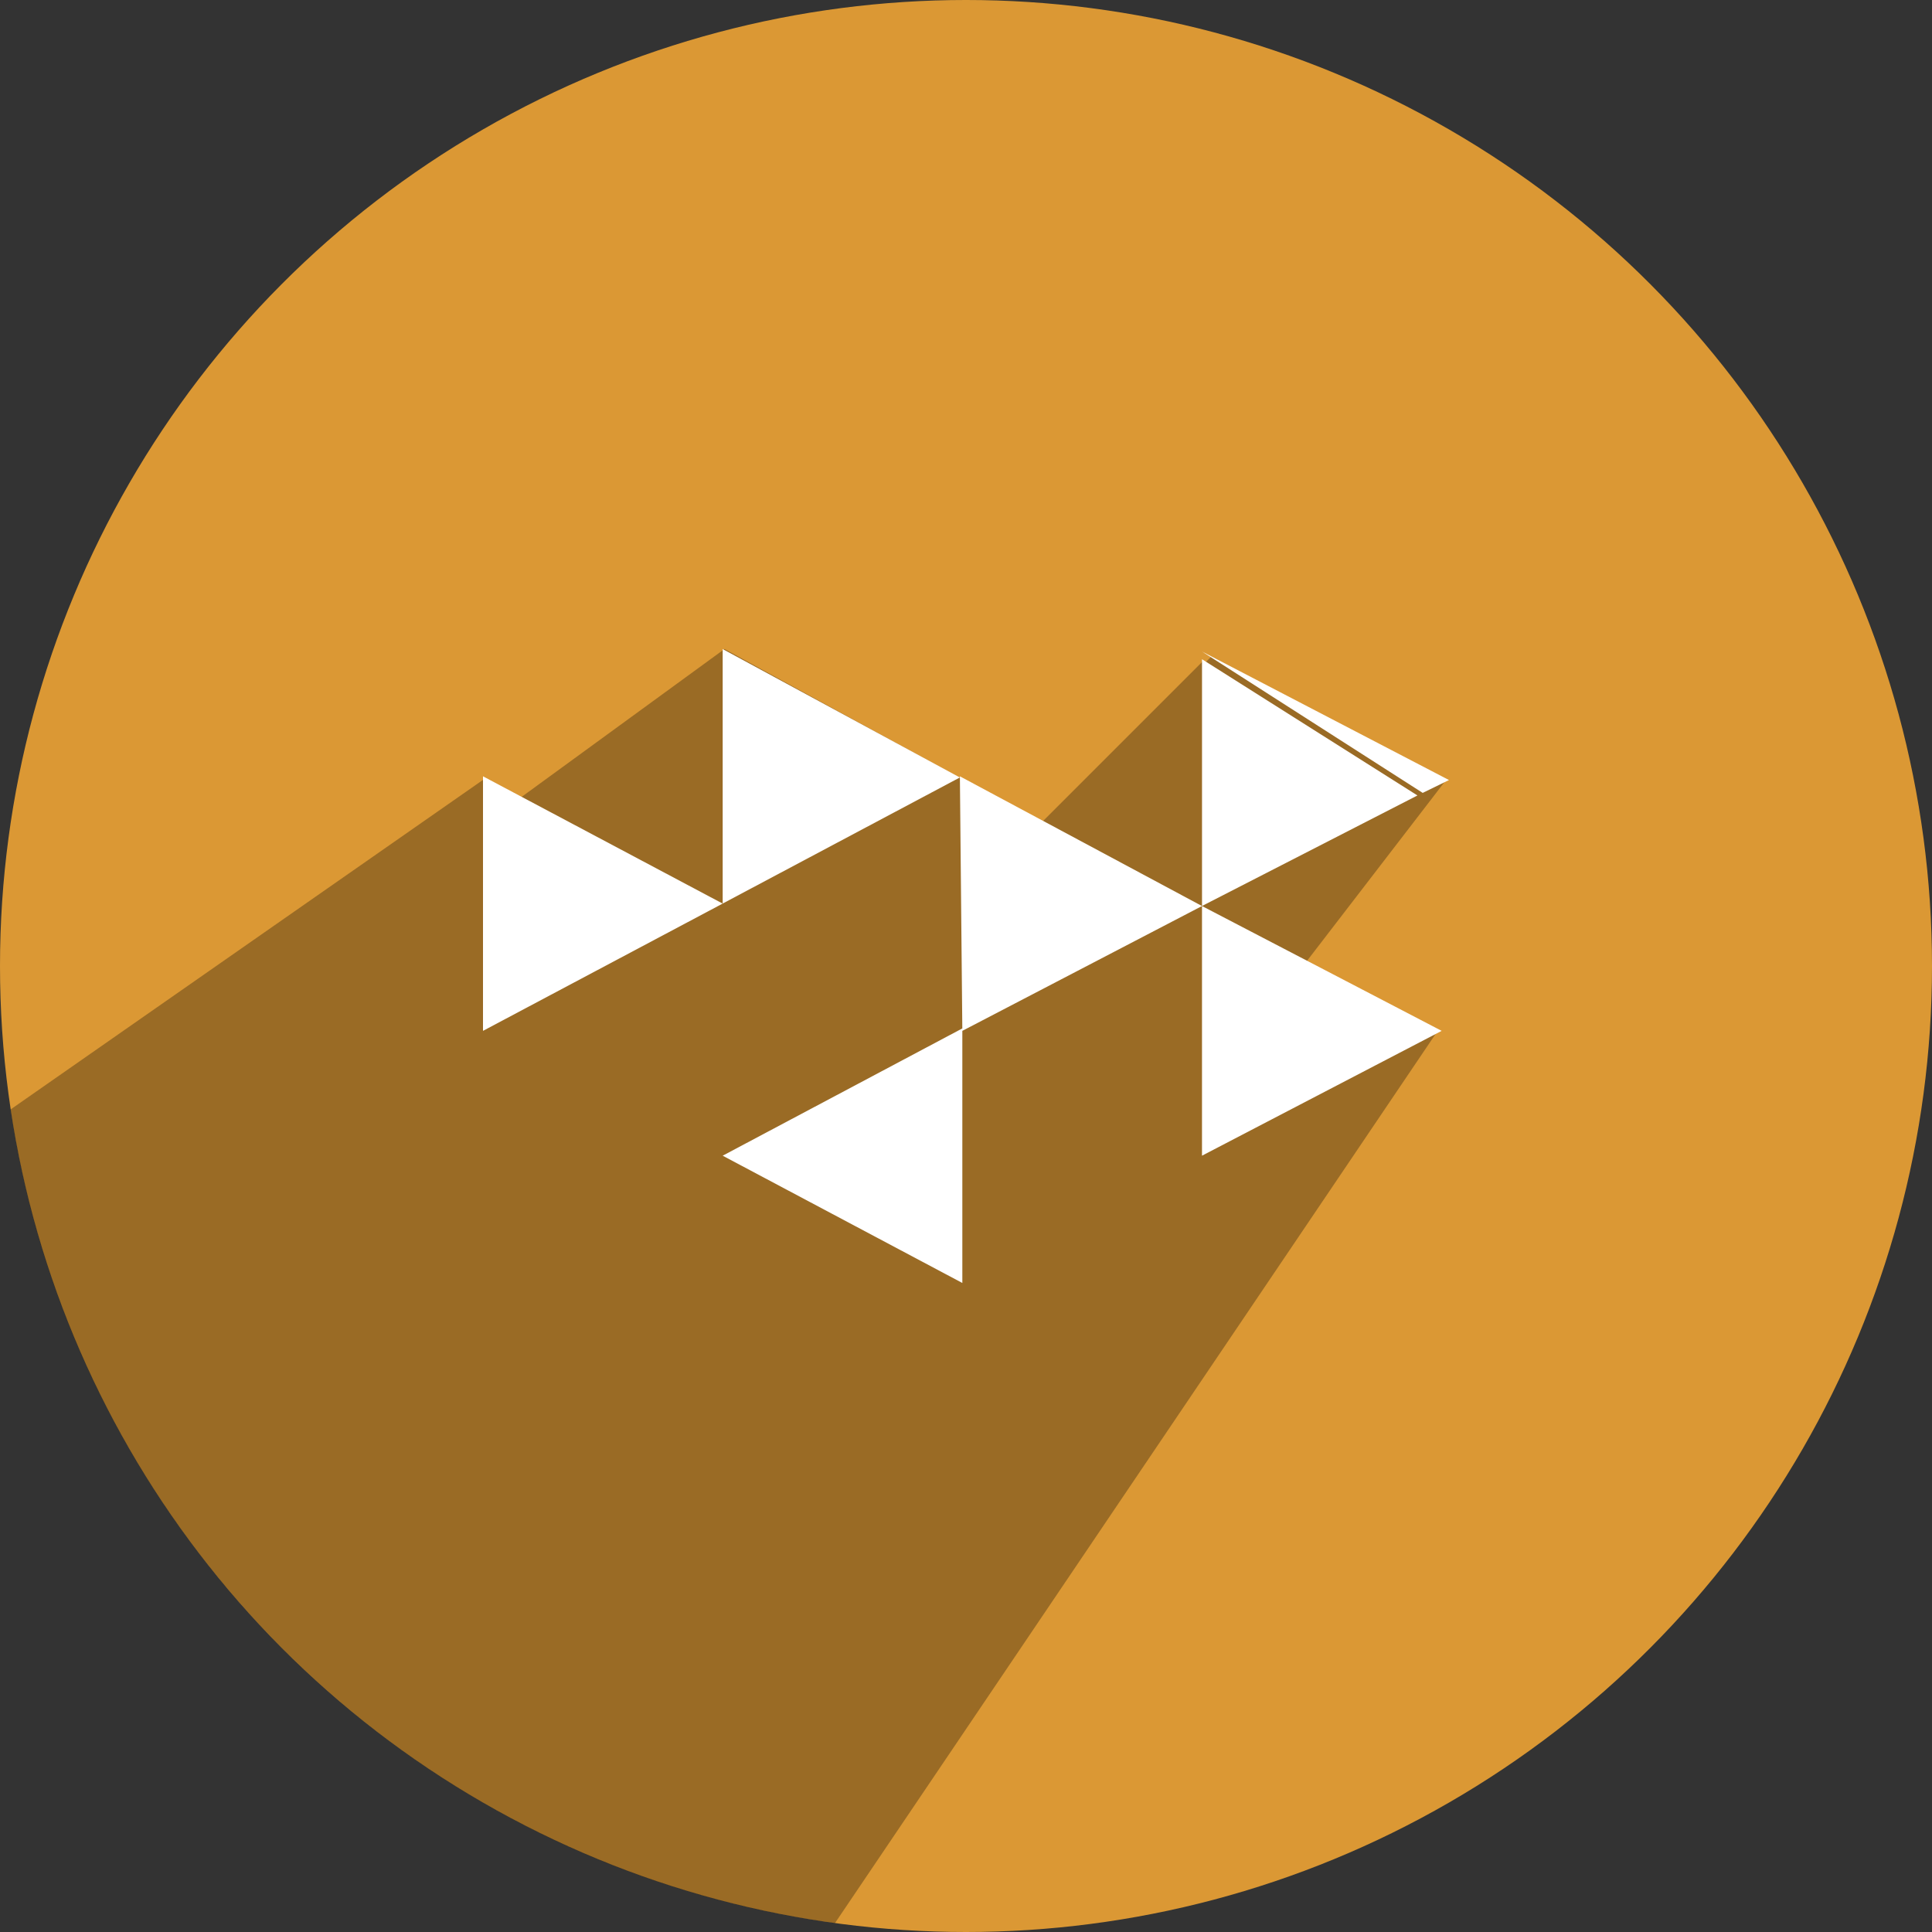
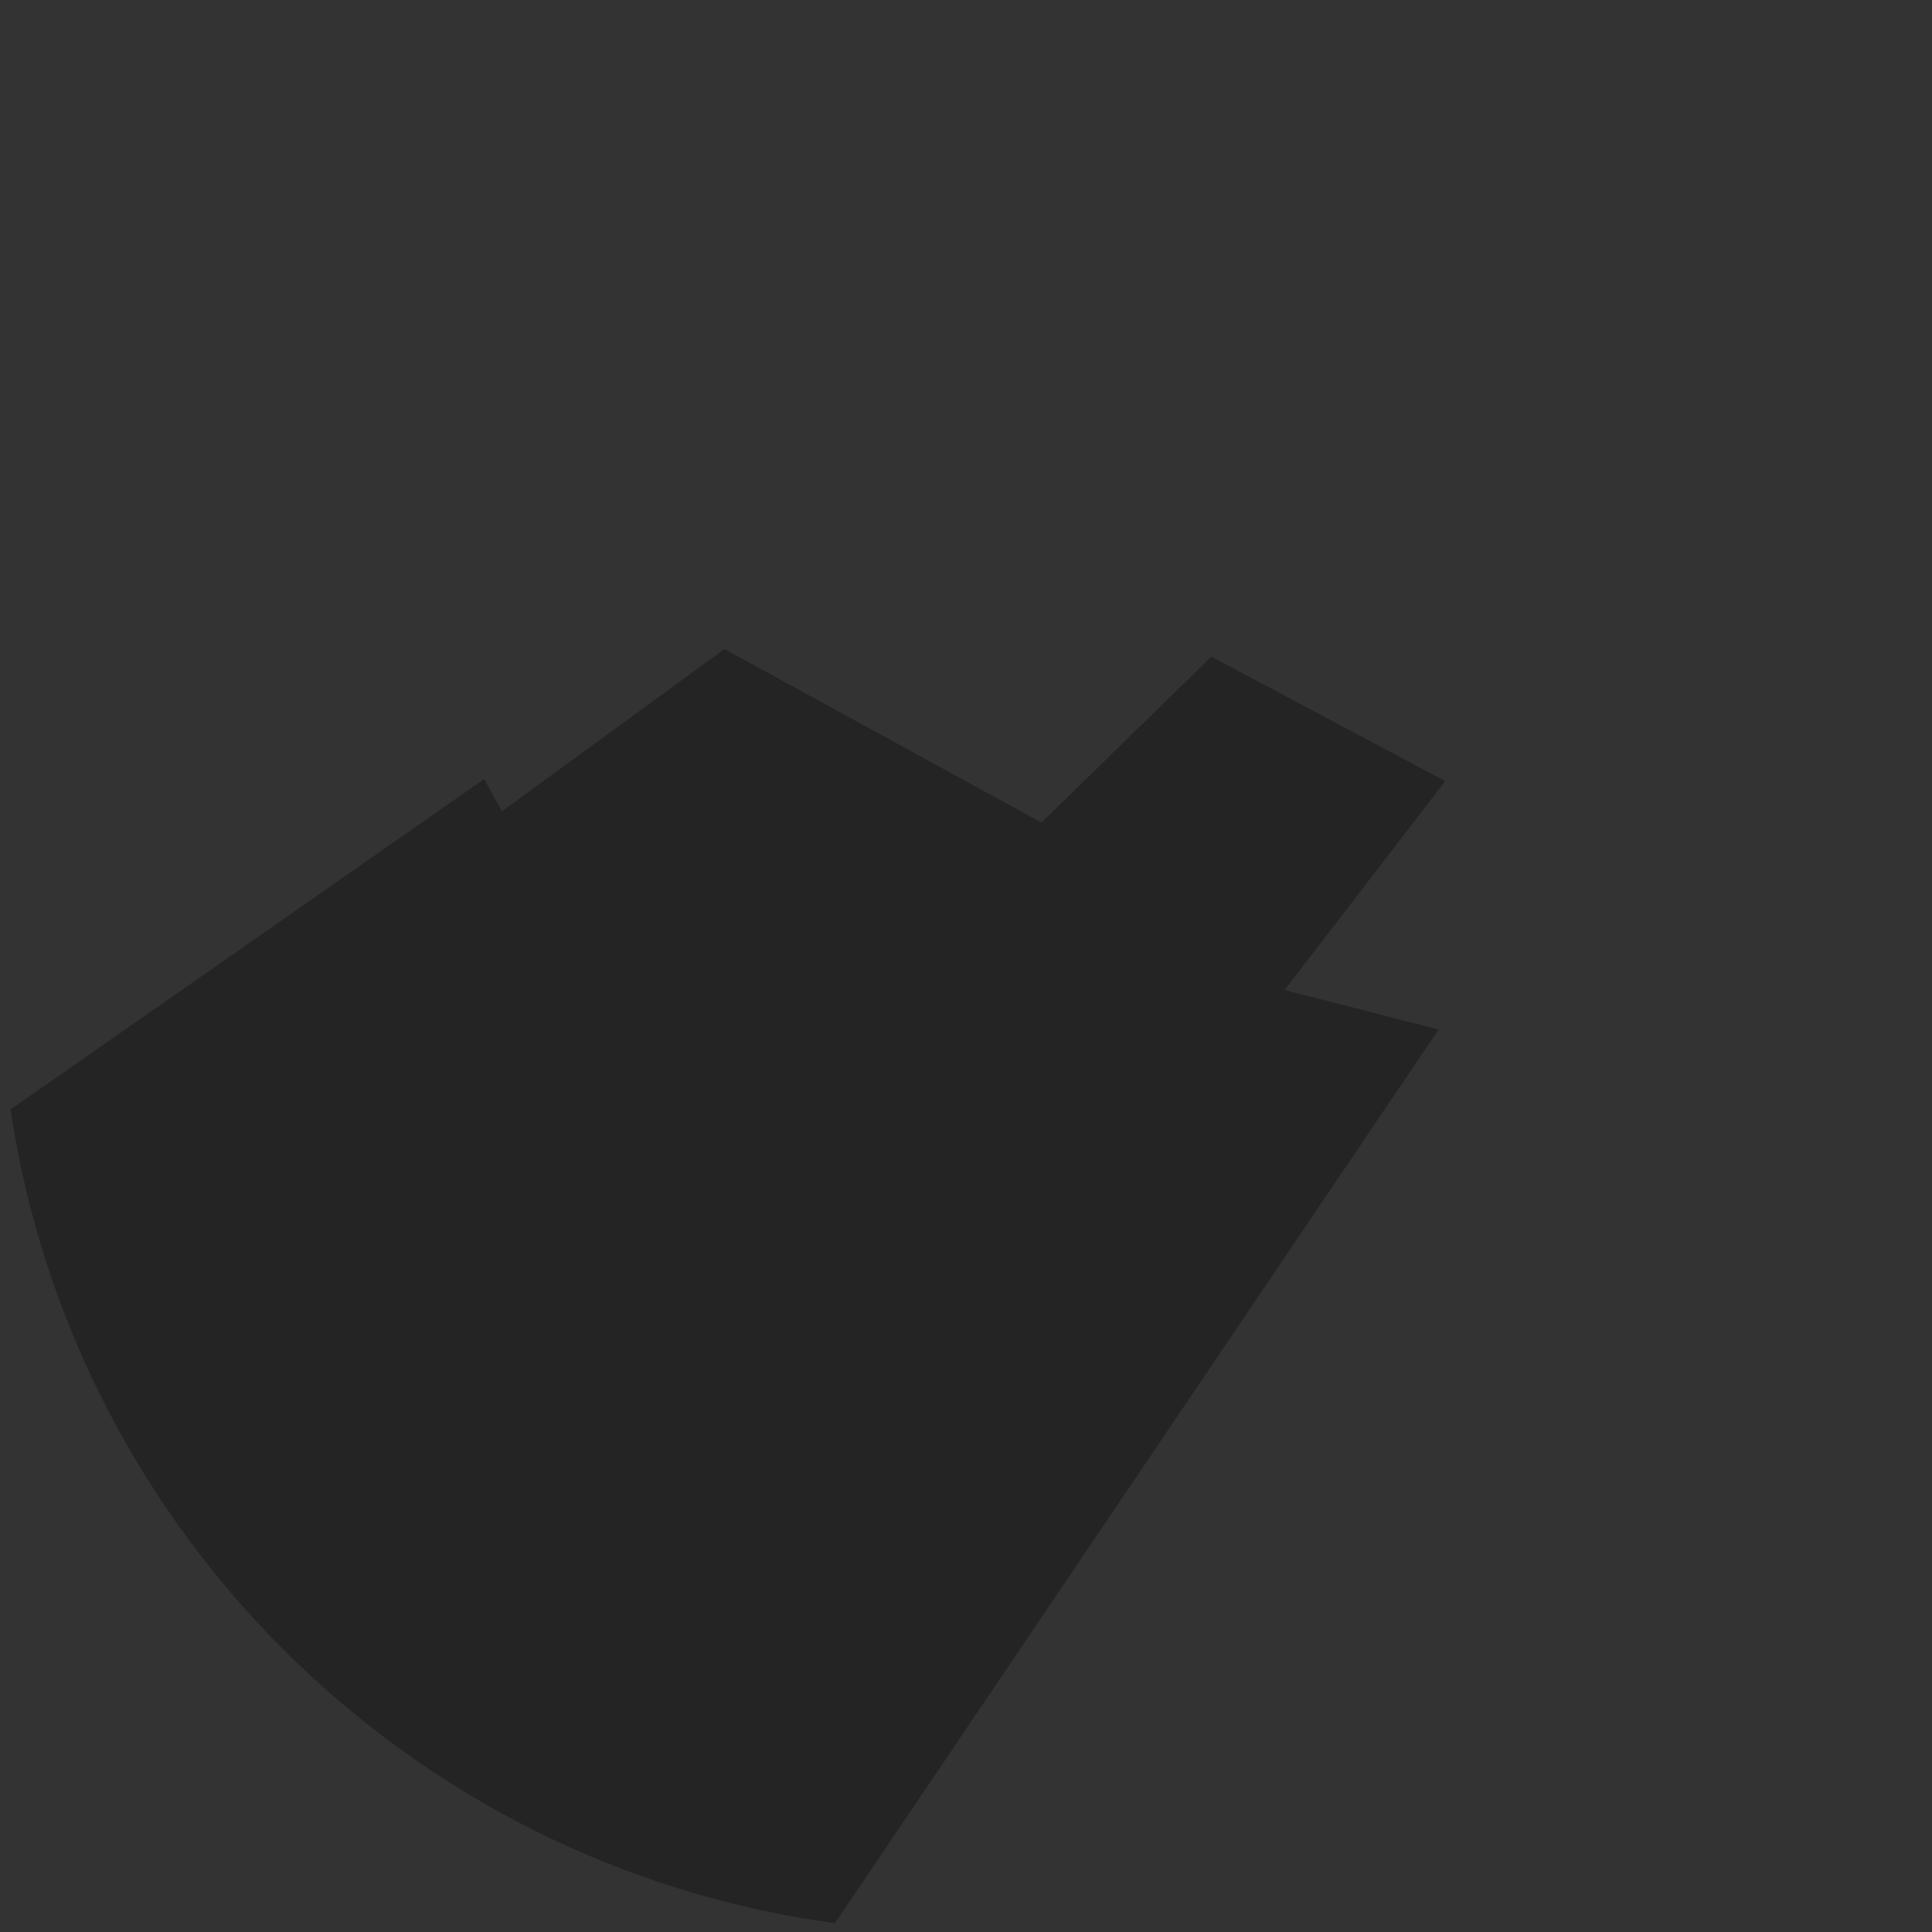
<svg xmlns="http://www.w3.org/2000/svg" height="512" preserveAspectRatio="xMidYMid" viewBox="0 0 512 512" width="512">
  <rect x="0" y="0" width="512" height="512" fill="#333333" stroke="none" />
  <defs>
    <style>
      .cls-1 {
        fill: #db9834;
      }

      .cls-2 {
        fill: #000;
        opacity: 0.3;
      }

      .cls-2, .cls-3 {
        fill-rule: evenodd;
      }

      .cls-3 {
        fill: #fff;
      }
    </style>
  </defs>
  <g>
-     <circle class="cls-1" cx="256" cy="256" r="256" />
-     <path class="cls-2" d="M128.319,206.456 L2.804,294.018 C19.484,406.060 108.764,494.401 221.262,509.663 L381.250,272.825 L340.420,262.374 L383.000,207.000 L321.000,174.000 L319.000,176.000 L319.000,175.000 L276.000,218.000 L192.000,172.000 L133.000,215.000 L128.319,206.456 Z" />
-     <path class="cls-3" d="M377.033,210.125 L318.546,172.659 L383.995,206.719 L377.033,210.125 ZM375.640,210.806 L318.546,240.098 L318.546,174.702 L375.640,210.806 ZM318.542,306.270 L318.542,240.108 L382.056,273.189 L318.542,306.270 ZM255.028,340.000 L191.514,306.270 L255.022,272.544 L254.380,205.730 L318.542,240.108 L255.028,273.189 L255.028,340.000 ZM191.518,172.010 L254.375,206.038 L191.518,239.449 L191.518,172.010 ZM128.000,205.730 L191.514,239.459 L128.000,273.189 L128.000,205.730 Z" />
+     <path class="cls-2" d="M128.319,206.456 L2.804,294.018 C19.484,406.060 108.764,494.401 221.262,509.663 L381.250,272.825 L340.420,262.374 L383.000,207.000 L321.000,174.000 L319.000,176.000 L276.000,218.000 L192.000,172.000 L133.000,215.000 L128.319,206.456 Z" />
  </g>
</svg>